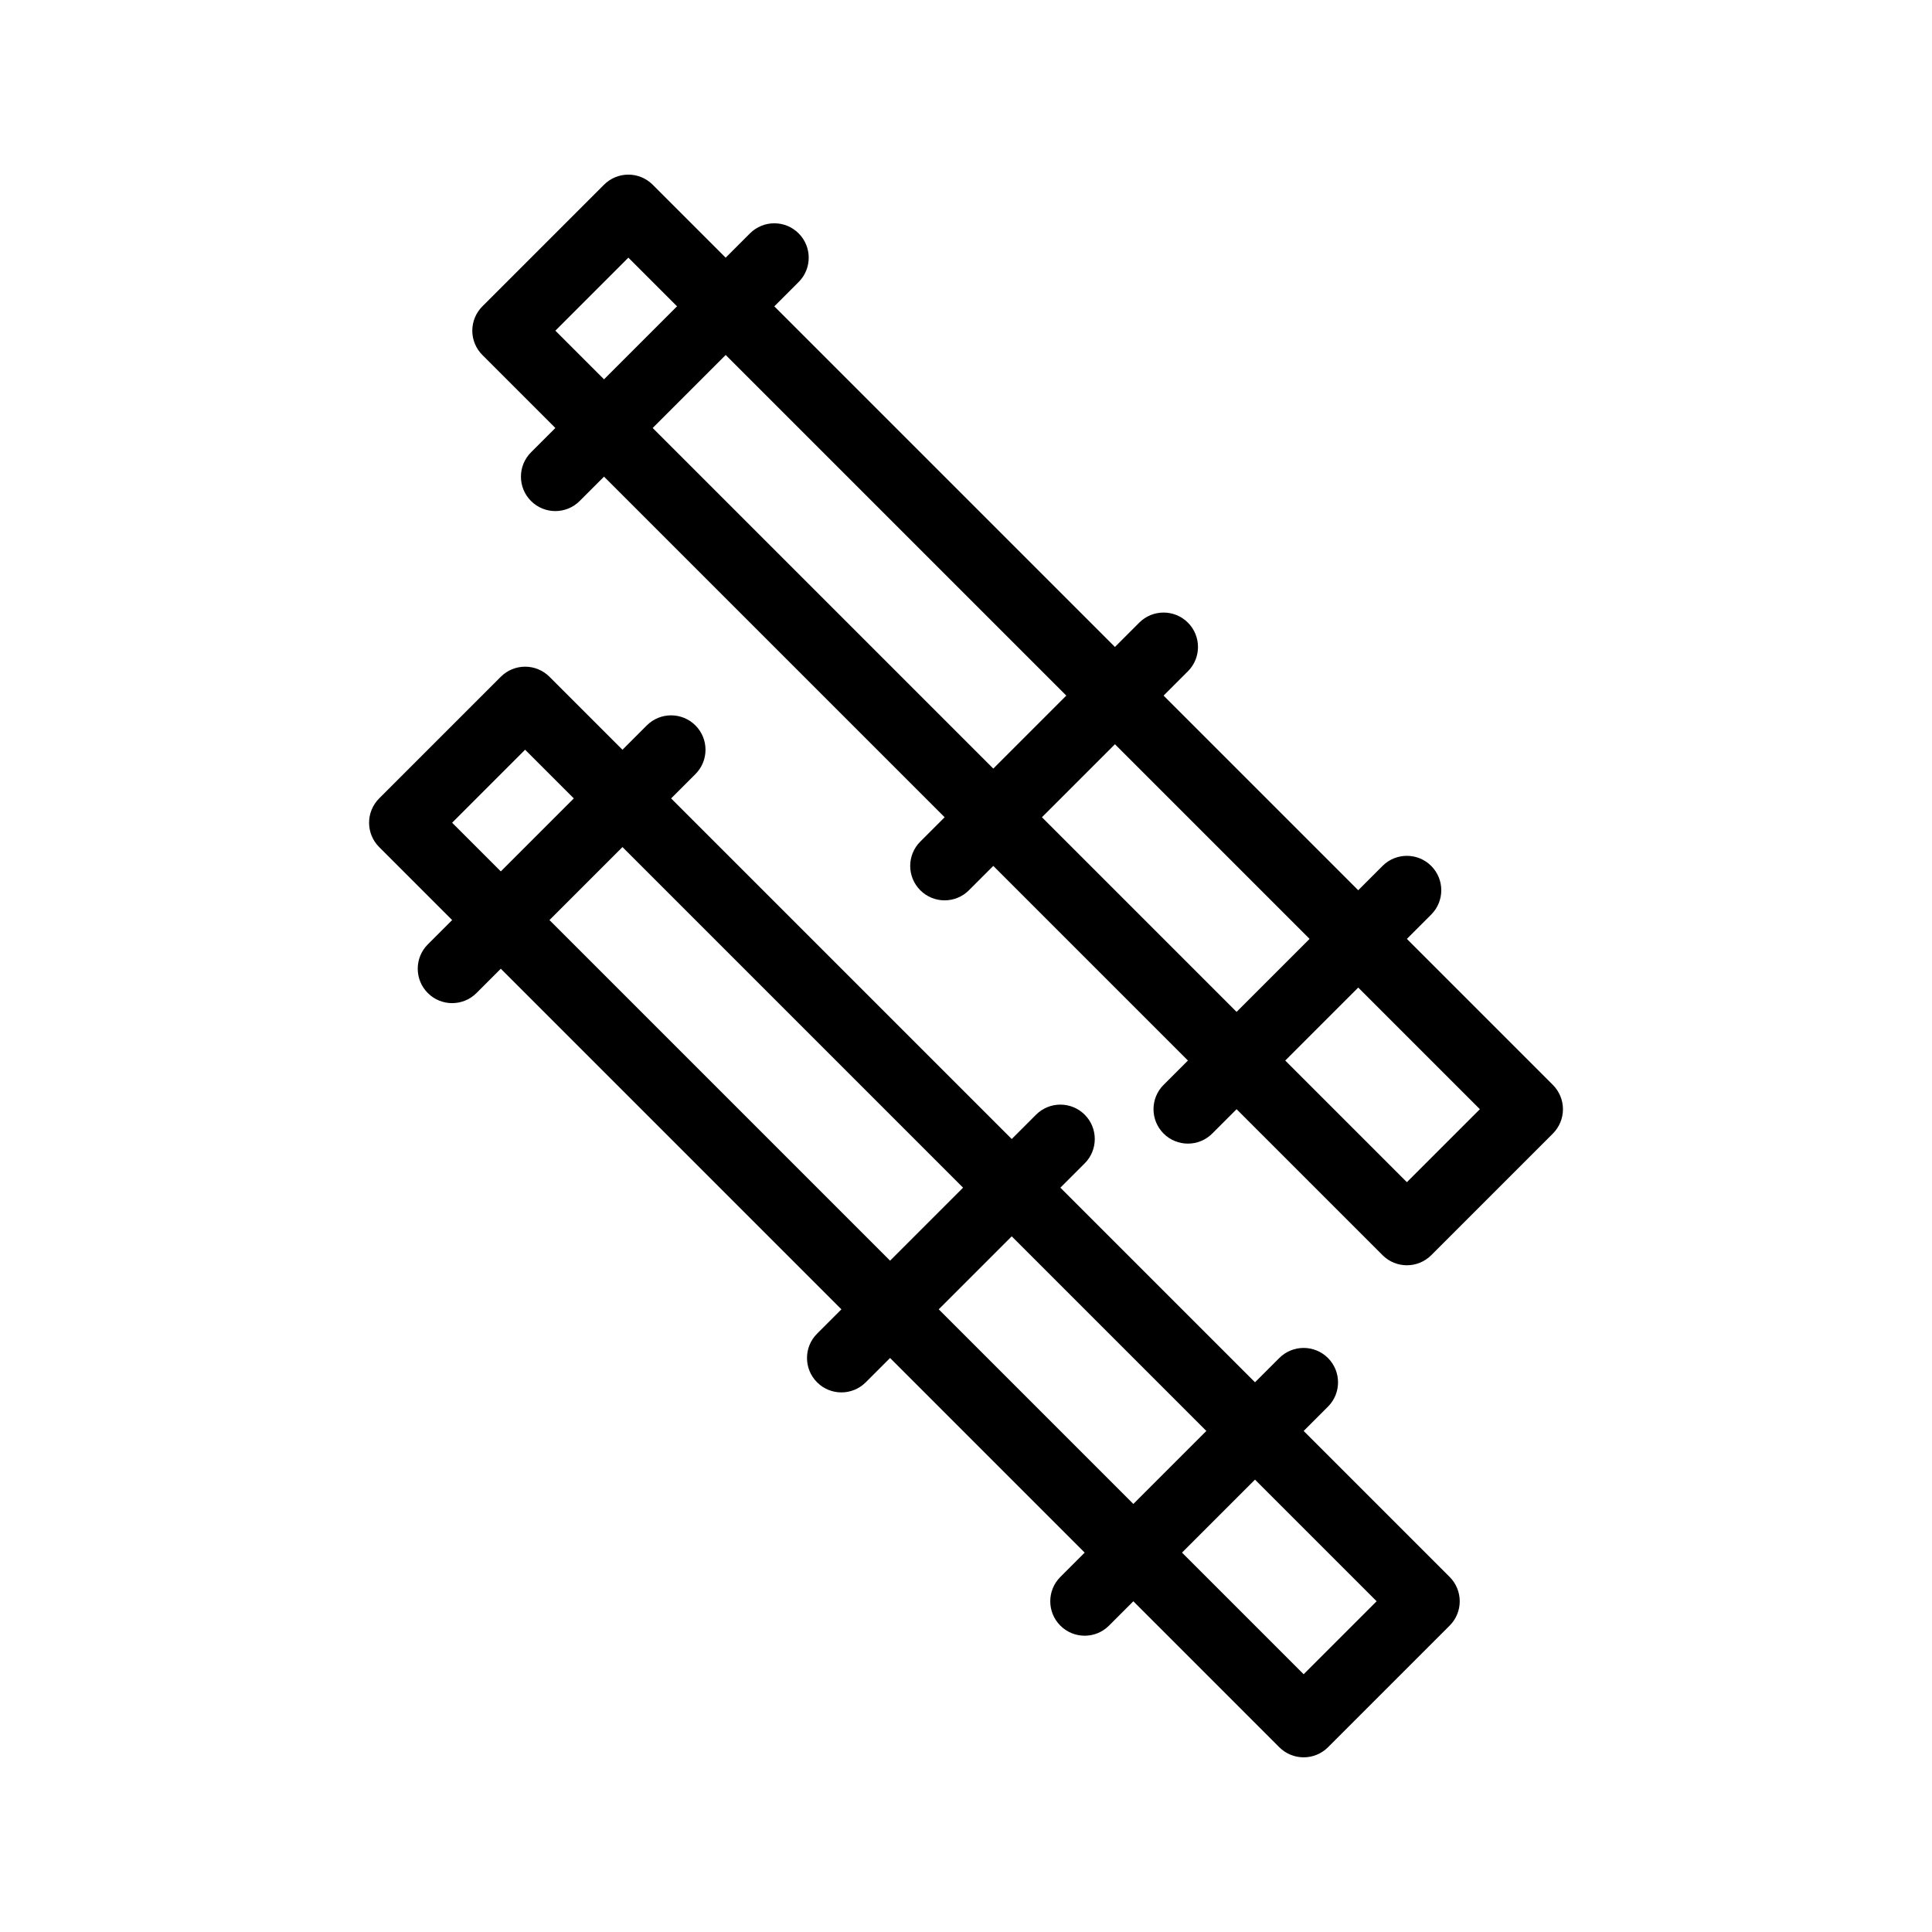
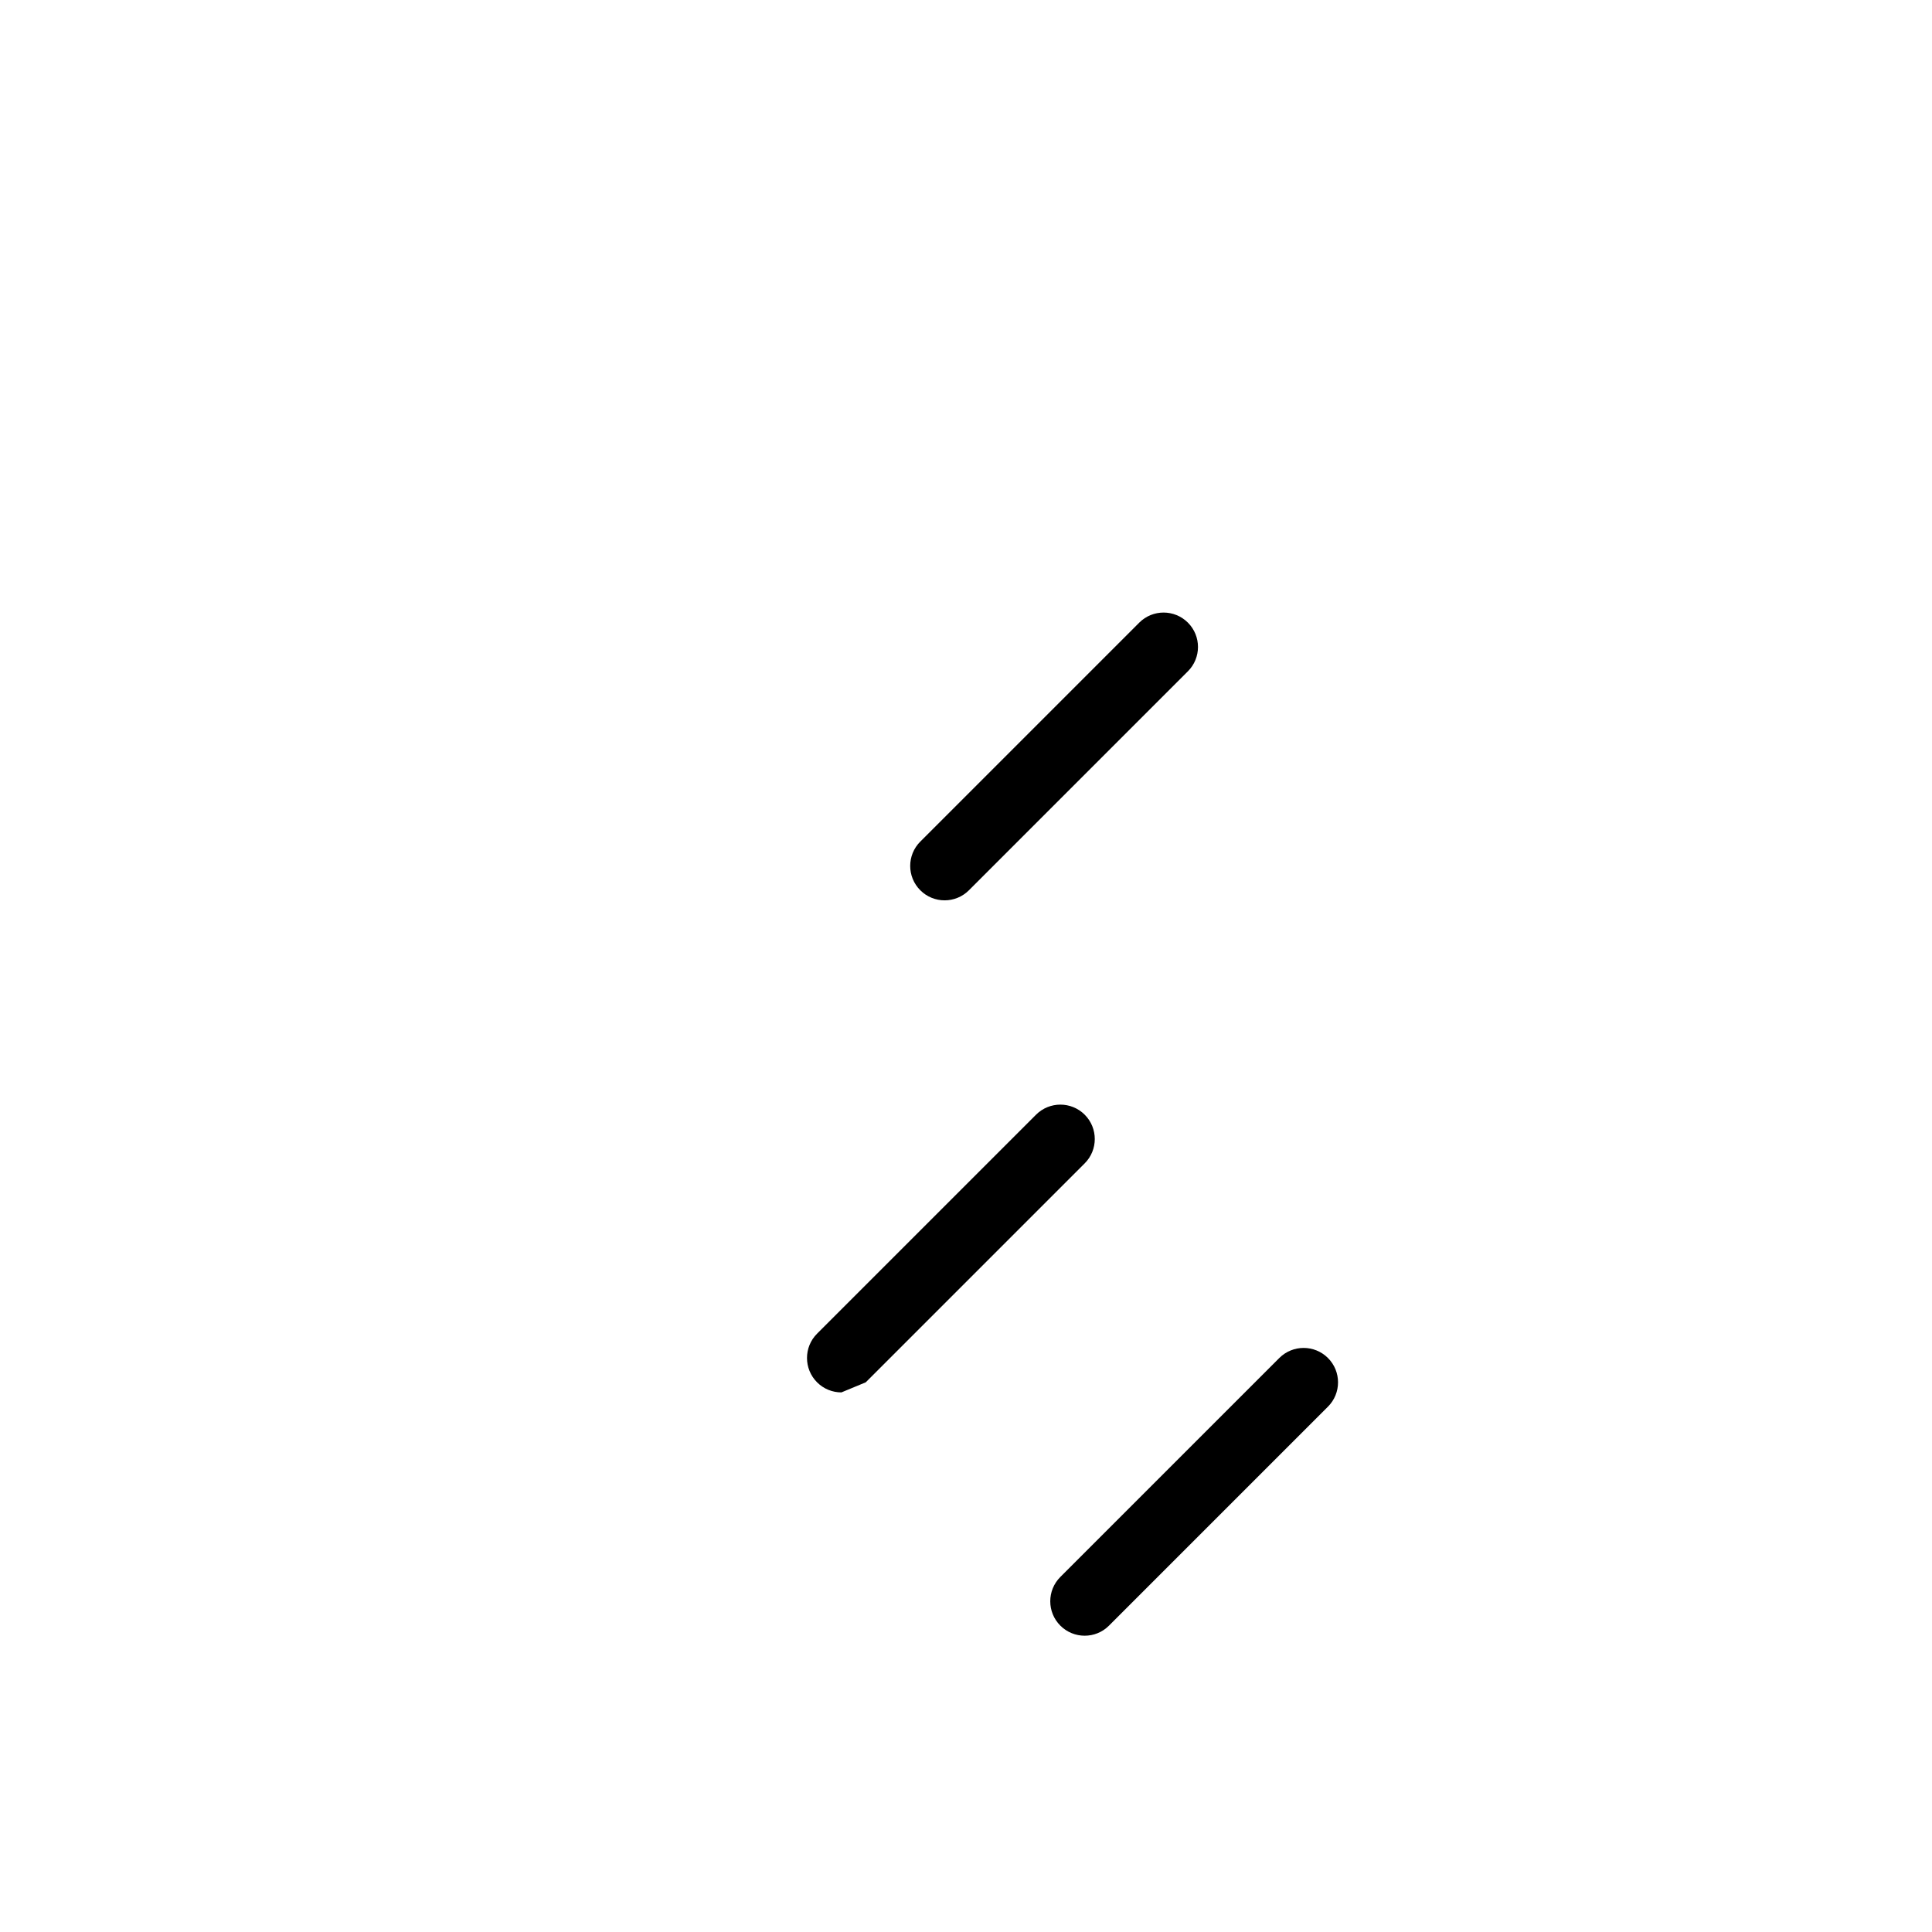
<svg xmlns="http://www.w3.org/2000/svg" fill="#000000" width="800px" height="800px" version="1.1" viewBox="144 144 512 512">
  <g>
-     <path d="m516.84 479.31c-2.332 0-4.668-0.891-6.445-2.672l-238.56-238.56c-1.711-1.711-2.672-4.031-2.672-6.445 0-2.418 0.961-4.738 2.672-6.445l32.238-32.238c1.711-1.711 4.027-2.672 6.445-2.672s4.738 0.961 6.449 2.672l238.56 238.56c1.711 1.711 2.672 4.031 2.672 6.449 0 2.418-0.961 4.738-2.672 6.449l-32.238 32.238c-1.781 1.773-4.117 2.664-6.449 2.664zm-225.66-247.68 225.66 225.66 19.344-19.34-225.66-225.67z" />
-     <path d="m291.17 279.44c-2.332 0-4.668-0.891-6.445-2.672-3.562-3.562-3.562-9.336 0-12.895l58.027-58.027c3.562-3.562 9.336-3.562 12.895 0 3.559 3.562 3.559 9.336 0 12.895l-58.027 58.027c-1.781 1.785-4.117 2.672-6.449 2.672z" />
    <path d="m394.33 382.6c-2.332 0-4.668-0.891-6.445-2.672-3.562-3.562-3.562-9.336 0-12.895l58.027-58.027c3.562-3.562 9.332-3.562 12.895 0s3.562 9.336 0 12.895l-58.027 58.027c-1.781 1.781-4.113 2.672-6.449 2.672z" />
-     <path d="m458.81 447.07c-2.336 0-4.668-0.891-6.449-2.672-3.559-3.562-3.559-9.336 0-12.895l58.027-58.027c3.562-3.562 9.332-3.562 12.895 0s3.562 9.336 0 12.895l-58.027 58.031c-1.781 1.781-4.113 2.668-6.445 2.668z" />
-     <path d="m489.48 609.71c-2.418 0-4.738-0.961-6.449-2.668l-238.55-238.56c-3.559-3.562-3.559-9.336 0-12.895l32.238-32.238c1.711-1.711 4.031-2.672 6.445-2.672 2.418 0 4.738 0.961 6.449 2.672l238.56 238.56c3.562 3.559 3.562 9.336 0 12.895l-32.238 32.238c-1.711 1.707-4.027 2.668-6.449 2.668zm-225.66-247.68 225.66 225.66 19.34-19.34-225.66-225.67z" />
-     <path d="m263.82 409.84c-2.332 0-4.668-0.891-6.445-2.672-3.562-3.562-3.562-9.336 0-12.895l58.027-58.027c3.562-3.562 9.336-3.562 12.895 0 3.559 3.562 3.559 9.336 0 12.895l-58.027 58.027c-1.781 1.781-4.113 2.672-6.449 2.672z" />
-     <path d="m366.98 513c-2.336 0-4.668-0.891-6.445-2.672-3.562-3.559-3.562-9.336 0-12.895l58.027-58.027c3.562-3.559 9.332-3.559 12.895 0 3.559 3.562 3.559 9.336 0 12.895l-58.027 58.027c-1.785 1.781-4.117 2.672-6.449 2.672z" />
+     <path d="m366.98 513c-2.336 0-4.668-0.891-6.445-2.672-3.562-3.559-3.562-9.336 0-12.895l58.027-58.027c3.562-3.559 9.332-3.559 12.895 0 3.559 3.562 3.559 9.336 0 12.895l-58.027 58.027z" />
    <path d="m431.45 577.48c-2.336 0-4.668-0.891-6.449-2.672-3.562-3.559-3.562-9.336 0-12.895l58.027-58.027c3.562-3.559 9.332-3.559 12.895 0 3.559 3.562 3.559 9.336 0 12.895l-58.027 58.027c-1.777 1.785-4.109 2.672-6.445 2.672z" />
  </g>
</svg>